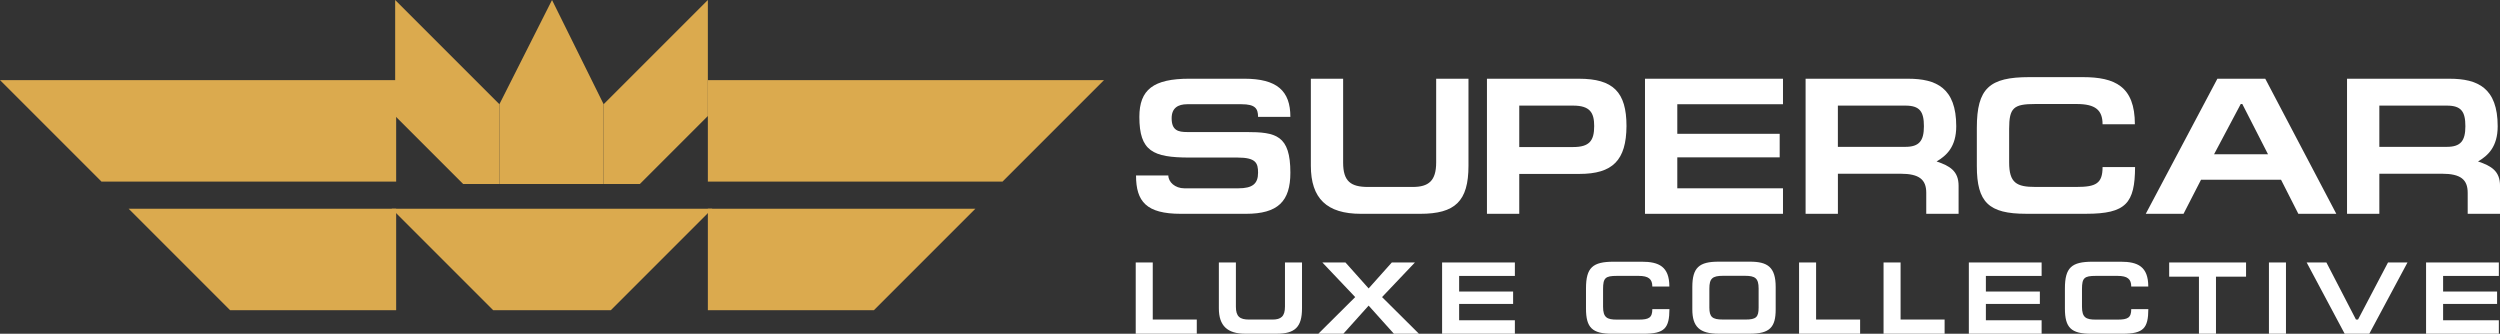
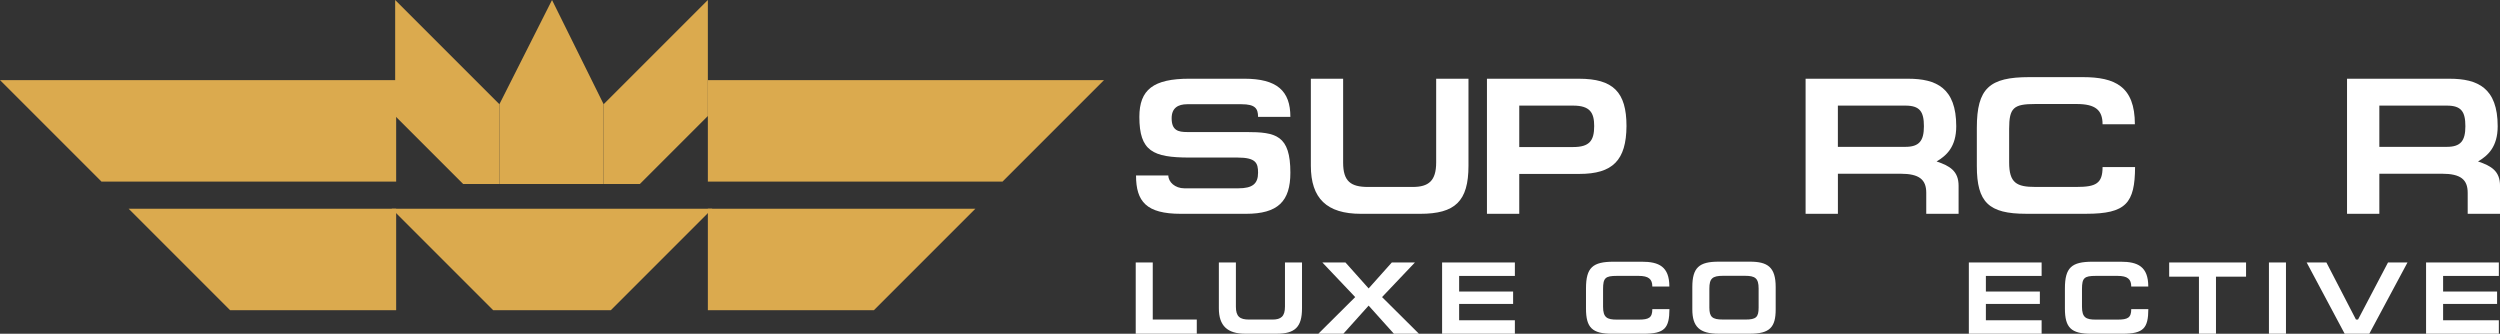
<svg xmlns="http://www.w3.org/2000/svg" id="Layer_2" data-name="Layer 2" viewBox="0 0 906.89 121.06">
  <rect x="0" y="0" width="906.89" height="121.06" fill="#333333" stroke="none" />
  <defs>
    <style>
      .cls-1 {
        fill: #fff;
      }

      .cls-2 {
        fill: #dbaa4e;
      }
    </style>
  </defs>
  <g id="Layer_1-2" data-name="Layer 1">
    <g>
      <g>
        <path class="cls-2" d="M258.38,75.72l-1.6,1.6c-6.44,6.44-11.61,11.62-16.8,16.81-5.61,5.61-11.21,11.22-18.4,18.4h-42.67l-35.2-35.2c-.53-.53-1.06-1.06-1.61-1.61h116.28Z" />
        <path class="cls-2" d="M143.71,29.06v36.81H36.81C22.43,51.49,14.37,43.44,0,29.06h143.71Z" />
        <path class="cls-2" d="M143.71,75.72v36.81h-60.24c-14.37-14.37-22.43-22.43-36.8-36.81h97.04Z" />
        <path class="cls-2" d="M400.49,29.06c-14.38,14.38-22.44,22.43-36.81,36.81h-106.9V29.06h143.71Z" />
        <path class="cls-2" d="M353.82,75.72c-14.37,14.38-22.43,22.44-36.81,36.81h-60.23v-36.81h97.04Z" />
        <g>
          <path class="cls-2" d="M256.78,0v42.08l-24.67,24.67h-13.14v-28.94c14.76-14.76,23.04-23.04,37.81-37.81Z" />
          <path class="cls-2" d="M181.16,37.81v28.94h-13.14c-9.51-9.51-14.9-14.89-24.31-24.31-.12-.12-.24-.24-.36-.36V0c14.76,14.77,23.04,23.05,37.81,37.81Z" />
          <polygon class="cls-2" points="218.97 37.81 218.97 66.75 181.16 66.75 181.16 37.81 200.25 0 218.97 37.81" />
        </g>
      </g>
      <g>
        <g>
          <path class="cls-1" d="M411.99,95.22h6.18v20.7h15.97v5.14h-22.15v-25.84Z" />
          <path class="cls-1" d="M448.33,95.22v16.05c0,3.57,1.45,4.65,4.77,4.65h8.53c3.05,0,4.5-1.15,4.5-4.69v-16.01h6.18v16.64c0,6.81-2.57,9.2-9.23,9.2h-11.36c-6.52,0-9.57-2.94-9.57-9.2v-16.64h6.18Z" />
          <path class="cls-1" d="M496.47,104.64l8.41-9.42h8.38l-11.91,12.55,13.37,13.29h-9.08l-9.16-10.2-9.16,10.2h-9.08l13.37-13.29-11.91-12.55h8.38l8.41,9.42Z" />
          <path class="cls-1" d="M523.13,95.22h26.4v4.88h-20.22v5.66h19.58v4.5h-19.58v5.92h20.22v4.88h-26.4v-25.84Z" />
          <path class="cls-1" d="M605.6,112.13c-.04,6.89-1.71,8.94-9.35,8.94h-11.5c-7.15,0-9.42-2.2-9.42-9.12v-7.33c0-7.56,2.42-9.68,10.02-9.68h10.28c6.11,0,9.94,1.75,9.94,9.01h-6.18c0-2.72-1.38-3.87-4.95-3.87h-7.93c-4.13,0-4.99.71-4.99,4.77v6.4c0,3.95,1.45,4.69,4.99,4.69h7.93c3.69,0,4.95-.67,4.95-3.8h6.22Z" />
          <path class="cls-1" d="M634.79,121.06h-11.36c-6.92,0-9.53-2.57-9.53-8.82v-8.12c0-7.07,2.49-9.2,9.53-9.2h11.36c6.4,0,9.35,1.94,9.35,9.2v8.12c0,6.44-2.12,8.82-9.35,8.82ZM624.92,115.92h8.19c3.95,0,4.84-.86,4.84-4.36v-6.89c0-3.76-1.27-4.62-4.95-4.62h-7.97c-3.87,0-4.95.97-4.95,4.65v6.89c0,3.39,1.08,4.32,4.84,4.32Z" />
-           <path class="cls-1" d="M652.62,95.22h6.18v20.7h15.97v5.14h-22.15v-25.84Z" />
-           <path class="cls-1" d="M683.27,95.22h6.18v20.7h15.97v5.14h-22.15v-25.84Z" />
          <path class="cls-1" d="M714.21,95.22h26.4v4.88h-20.22v5.66h19.58v4.5h-19.58v5.92h20.22v4.88h-26.4v-25.84Z" />
          <path class="cls-1" d="M779.32,112.13c-.04,6.89-1.71,8.94-9.34,8.94h-11.5c-7.15,0-9.42-2.2-9.42-9.12v-7.33c0-7.56,2.42-9.68,10.02-9.68h10.28c6.11,0,9.94,1.75,9.94,9.01h-6.18c0-2.72-1.38-3.87-4.95-3.87h-7.93c-4.13,0-4.99.71-4.99,4.77v6.4c0,3.95,1.45,4.69,4.99,4.69h7.93c3.69,0,4.95-.67,4.95-3.8h6.22Z" />
          <path class="cls-1" d="M814.77,95.22v5.14h-10.91v20.7h-6.18v-20.7h-10.8v-5.14h27.89Z" />
          <path class="cls-1" d="M829.25,121.06h-6.18v-25.84h6.18v25.84Z" />
          <path class="cls-1" d="M843.92,95.22l10.72,20.7h.75l10.87-20.7h7.07l-13.85,25.84h-8.94l-13.78-25.84h7.15Z" />
          <path class="cls-1" d="M880.07,95.22h26.4v4.88h-20.22v5.66h19.58v4.5h-19.58v5.92h20.22v4.88h-26.4v-25.84Z" />
        </g>
        <g>
          <path class="cls-1" d="M468.09,42.4h-11.72c0-3.04-1.06-4.59-6-4.59h-19.7c-3.32,0-5.65,1.34-5.65,5.08,0,4.45,2.4,5.01,5.65,5.01h21.39c10.8,0,16.03,1.13,16.03,14.76,0,10.38-4.52,14.9-16.1,14.9h-23.65c-12.5,0-16.24-4.45-16.24-13.91h11.72c0,2.4,2.47,4.66,5.79,4.66h19.63c5.15,0,7.13-1.69,7.13-5.65,0-3.53-.78-5.51-7.48-5.51h-17.37c-13.34,0-18.21-2.33-18.21-14.76,0-9.88,5.08-13.84,18.14-13.84h19.91c11.86,0,16.73,4.38,16.73,13.84Z" />
          <path class="cls-1" d="M487.23,28.56v30.43c0,6.78,2.75,8.83,9.04,8.83h16.17c5.79,0,8.54-2.19,8.54-8.9v-30.36h11.72v31.56c0,12.92-4.87,17.44-17.51,17.44h-21.53c-12.36,0-18.14-5.58-18.14-17.44v-31.56h11.72Z" />
          <path class="cls-1" d="M551.12,77.56h-11.72V28.56h33.39c12.36,0,17.23,4.8,17.23,17.16-.07,12.43-5.01,17.37-17.08,17.37h-21.82v14.47ZM570.68,53.34c5.93,0,7.62-2.33,7.62-7.62,0-4.8-1.48-7.41-7.62-7.41h-19.56v15.04h19.56Z" />
-           <path class="cls-1" d="M596.73,28.56h50.06v9.25h-38.34v10.73h37.14v8.54h-37.14v11.23h38.34v9.25h-50.06V28.56Z" />
          <path class="cls-1" d="M698.76,77.56v-7.62c0-4.8-2.54-6.92-9.32-6.92h-22.73v14.54h-11.72V28.56h37.21c10.17,0,17.44,3.32,17.44,17.23,0,7.48-3.53,10.66-7.13,12.78,4.87,1.62,7.98,3.53,7.98,8.83v10.17h-11.72ZM666.7,53.27h24.5c5.01,0,6.71-2.19,6.71-7.48s-1.48-7.48-6.71-7.48h-24.5v14.97Z" />
          <path class="cls-1" d="M774.51,60.61c-.07,13.06-3.25,16.94-17.72,16.94h-21.82c-13.56,0-17.86-4.17-17.86-17.3v-13.91c0-14.33,4.59-18.36,18.99-18.36h19.49c11.58,0,18.85,3.32,18.85,17.09h-11.72c0-5.15-2.61-7.34-9.39-7.34h-15.04c-7.84,0-9.46,1.34-9.46,9.04v12.14c0,7.48,2.75,8.9,9.46,8.9h15.04c6.99,0,9.39-1.27,9.39-7.2h11.79Z" />
-           <path class="cls-1" d="M778.39,77.56l25.98-49h17.37l25.77,49h-13.77l-6.28-12.36h-29.02l-6.35,12.36h-13.7ZM822.73,55.95l-9.32-18.22h-.57l-9.67,18.22h19.56Z" />
          <path class="cls-1" d="M895.17,77.56v-7.62c0-4.8-2.54-6.92-9.32-6.92h-22.73v14.54h-11.72V28.56h37.21c10.17,0,17.44,3.32,17.44,17.23,0,7.48-3.53,10.66-7.13,12.78,4.87,1.62,7.98,3.53,7.98,8.83v10.17h-11.72ZM863.12,53.27h24.5c5.01,0,6.71-2.19,6.71-7.48s-1.48-7.48-6.71-7.48h-24.5v14.97Z" />
        </g>
      </g>
    </g>
  </g>
</svg>